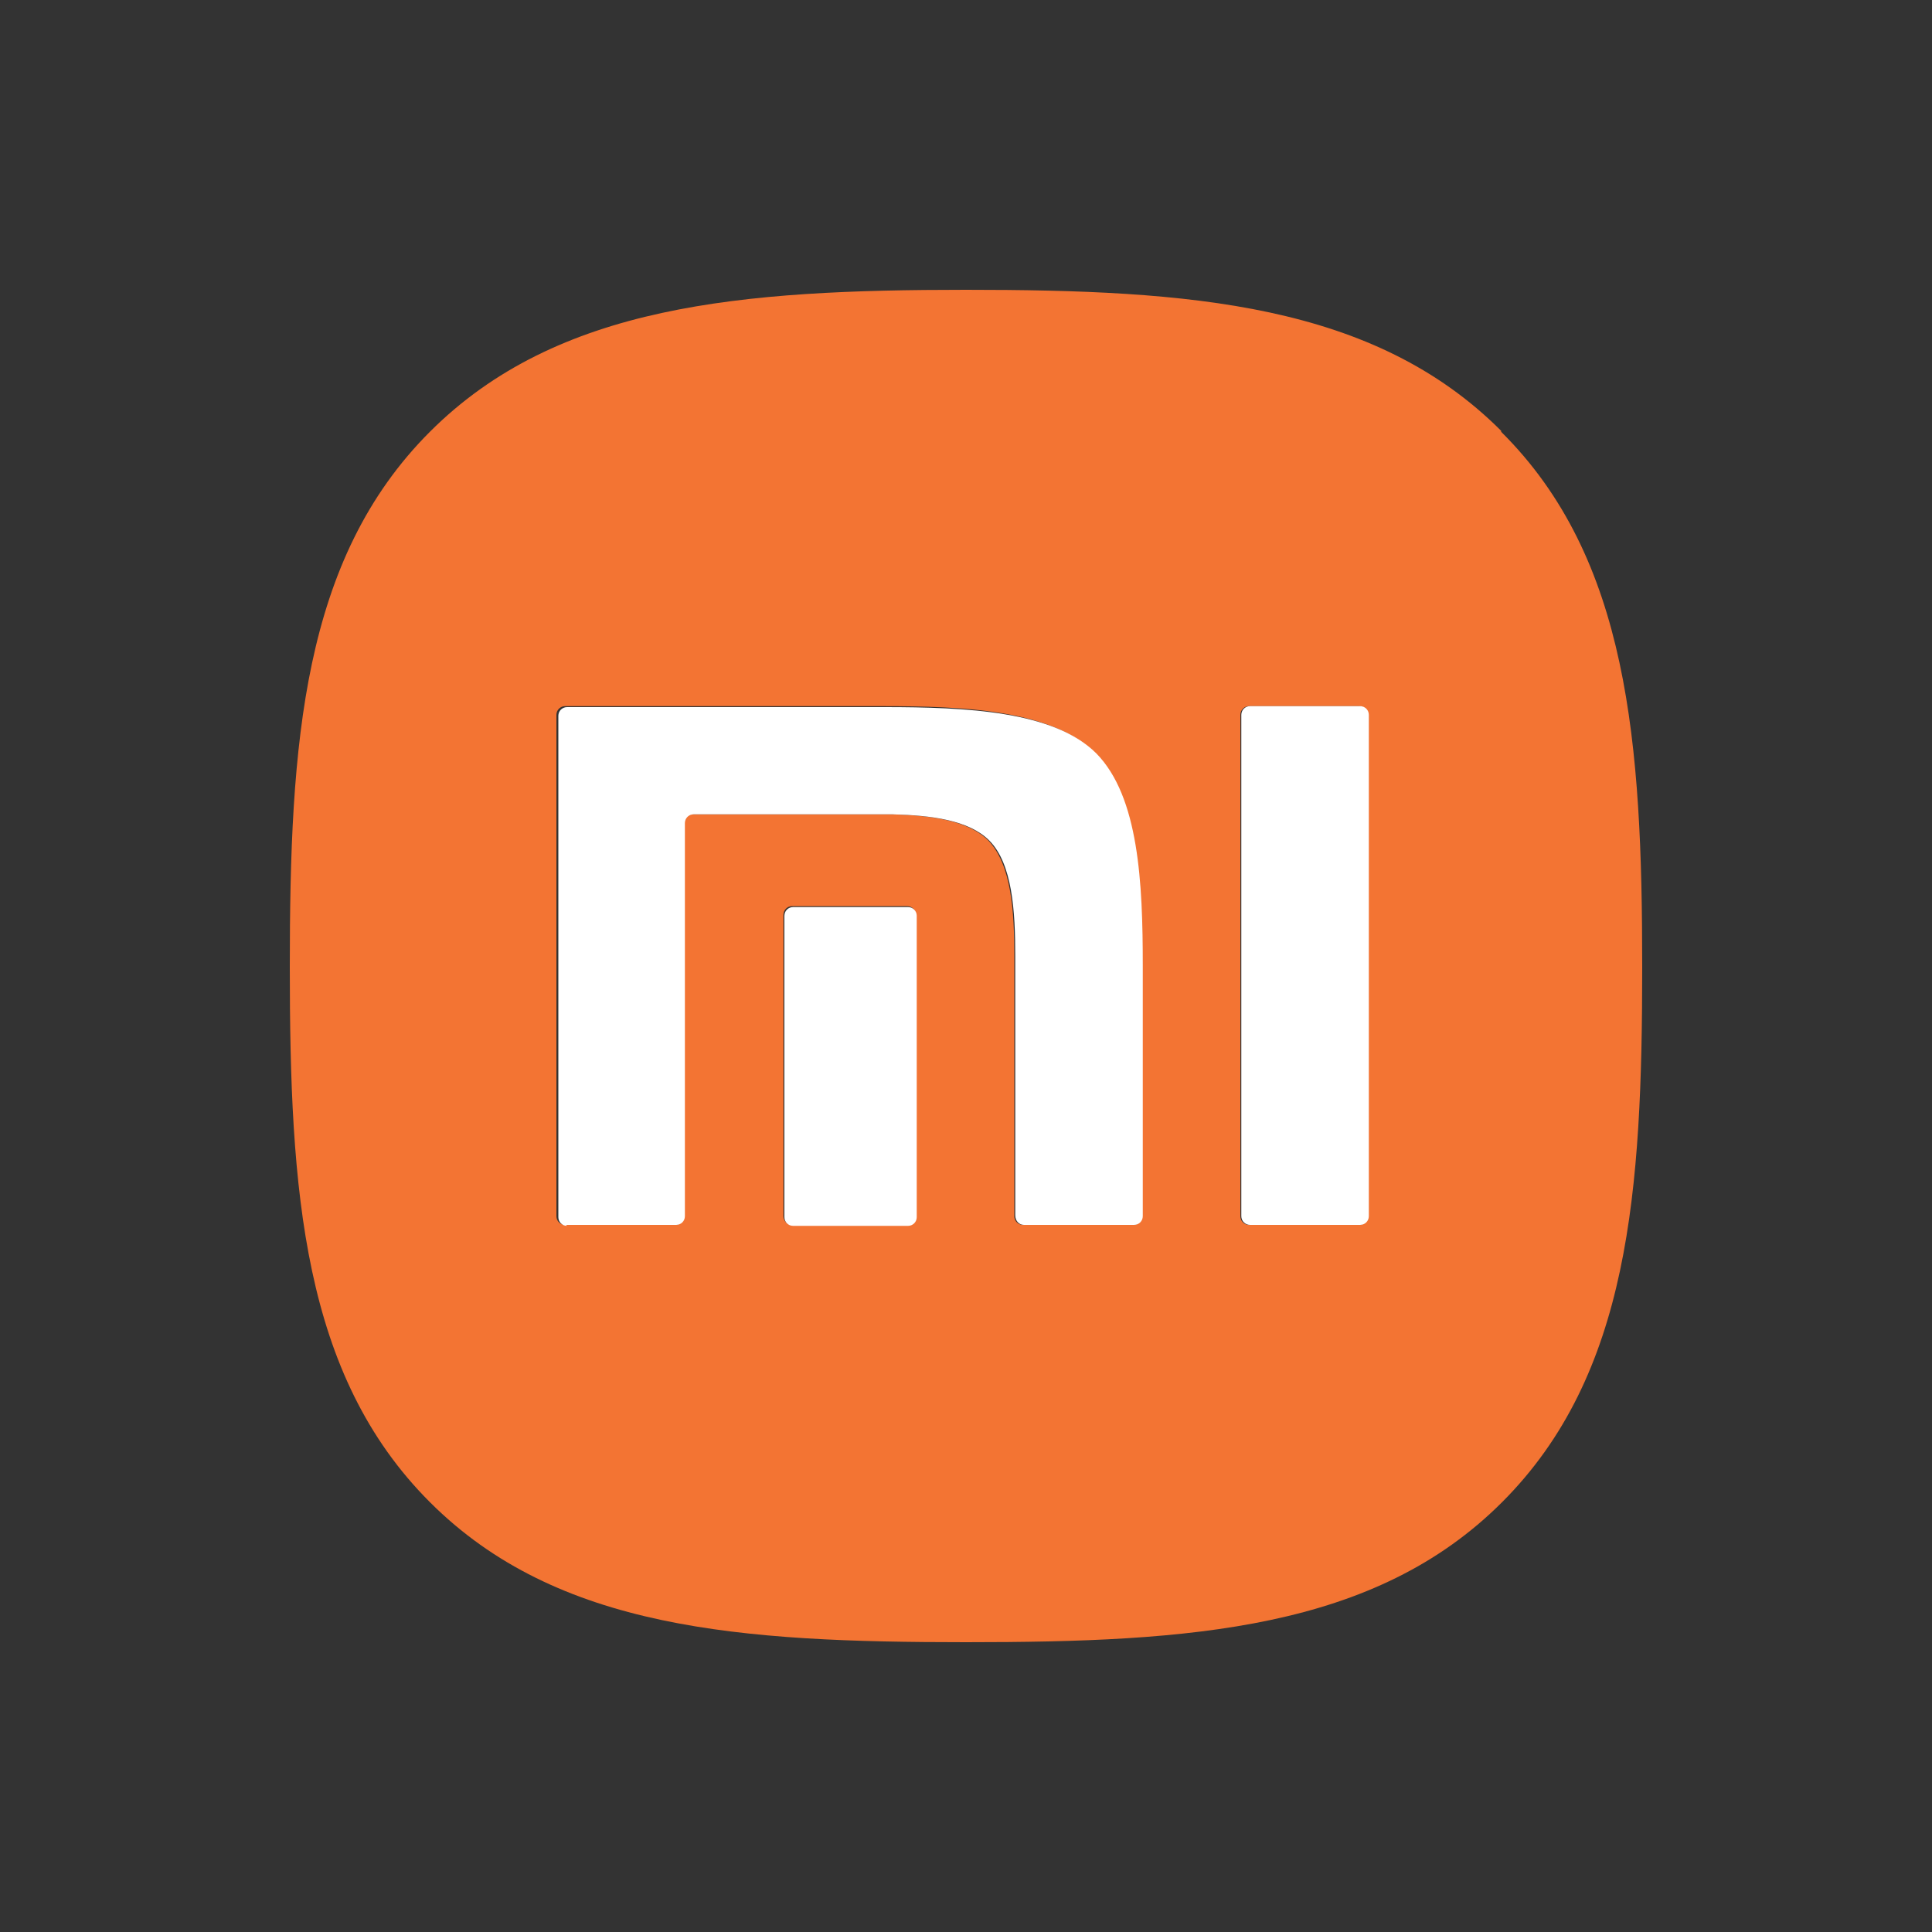
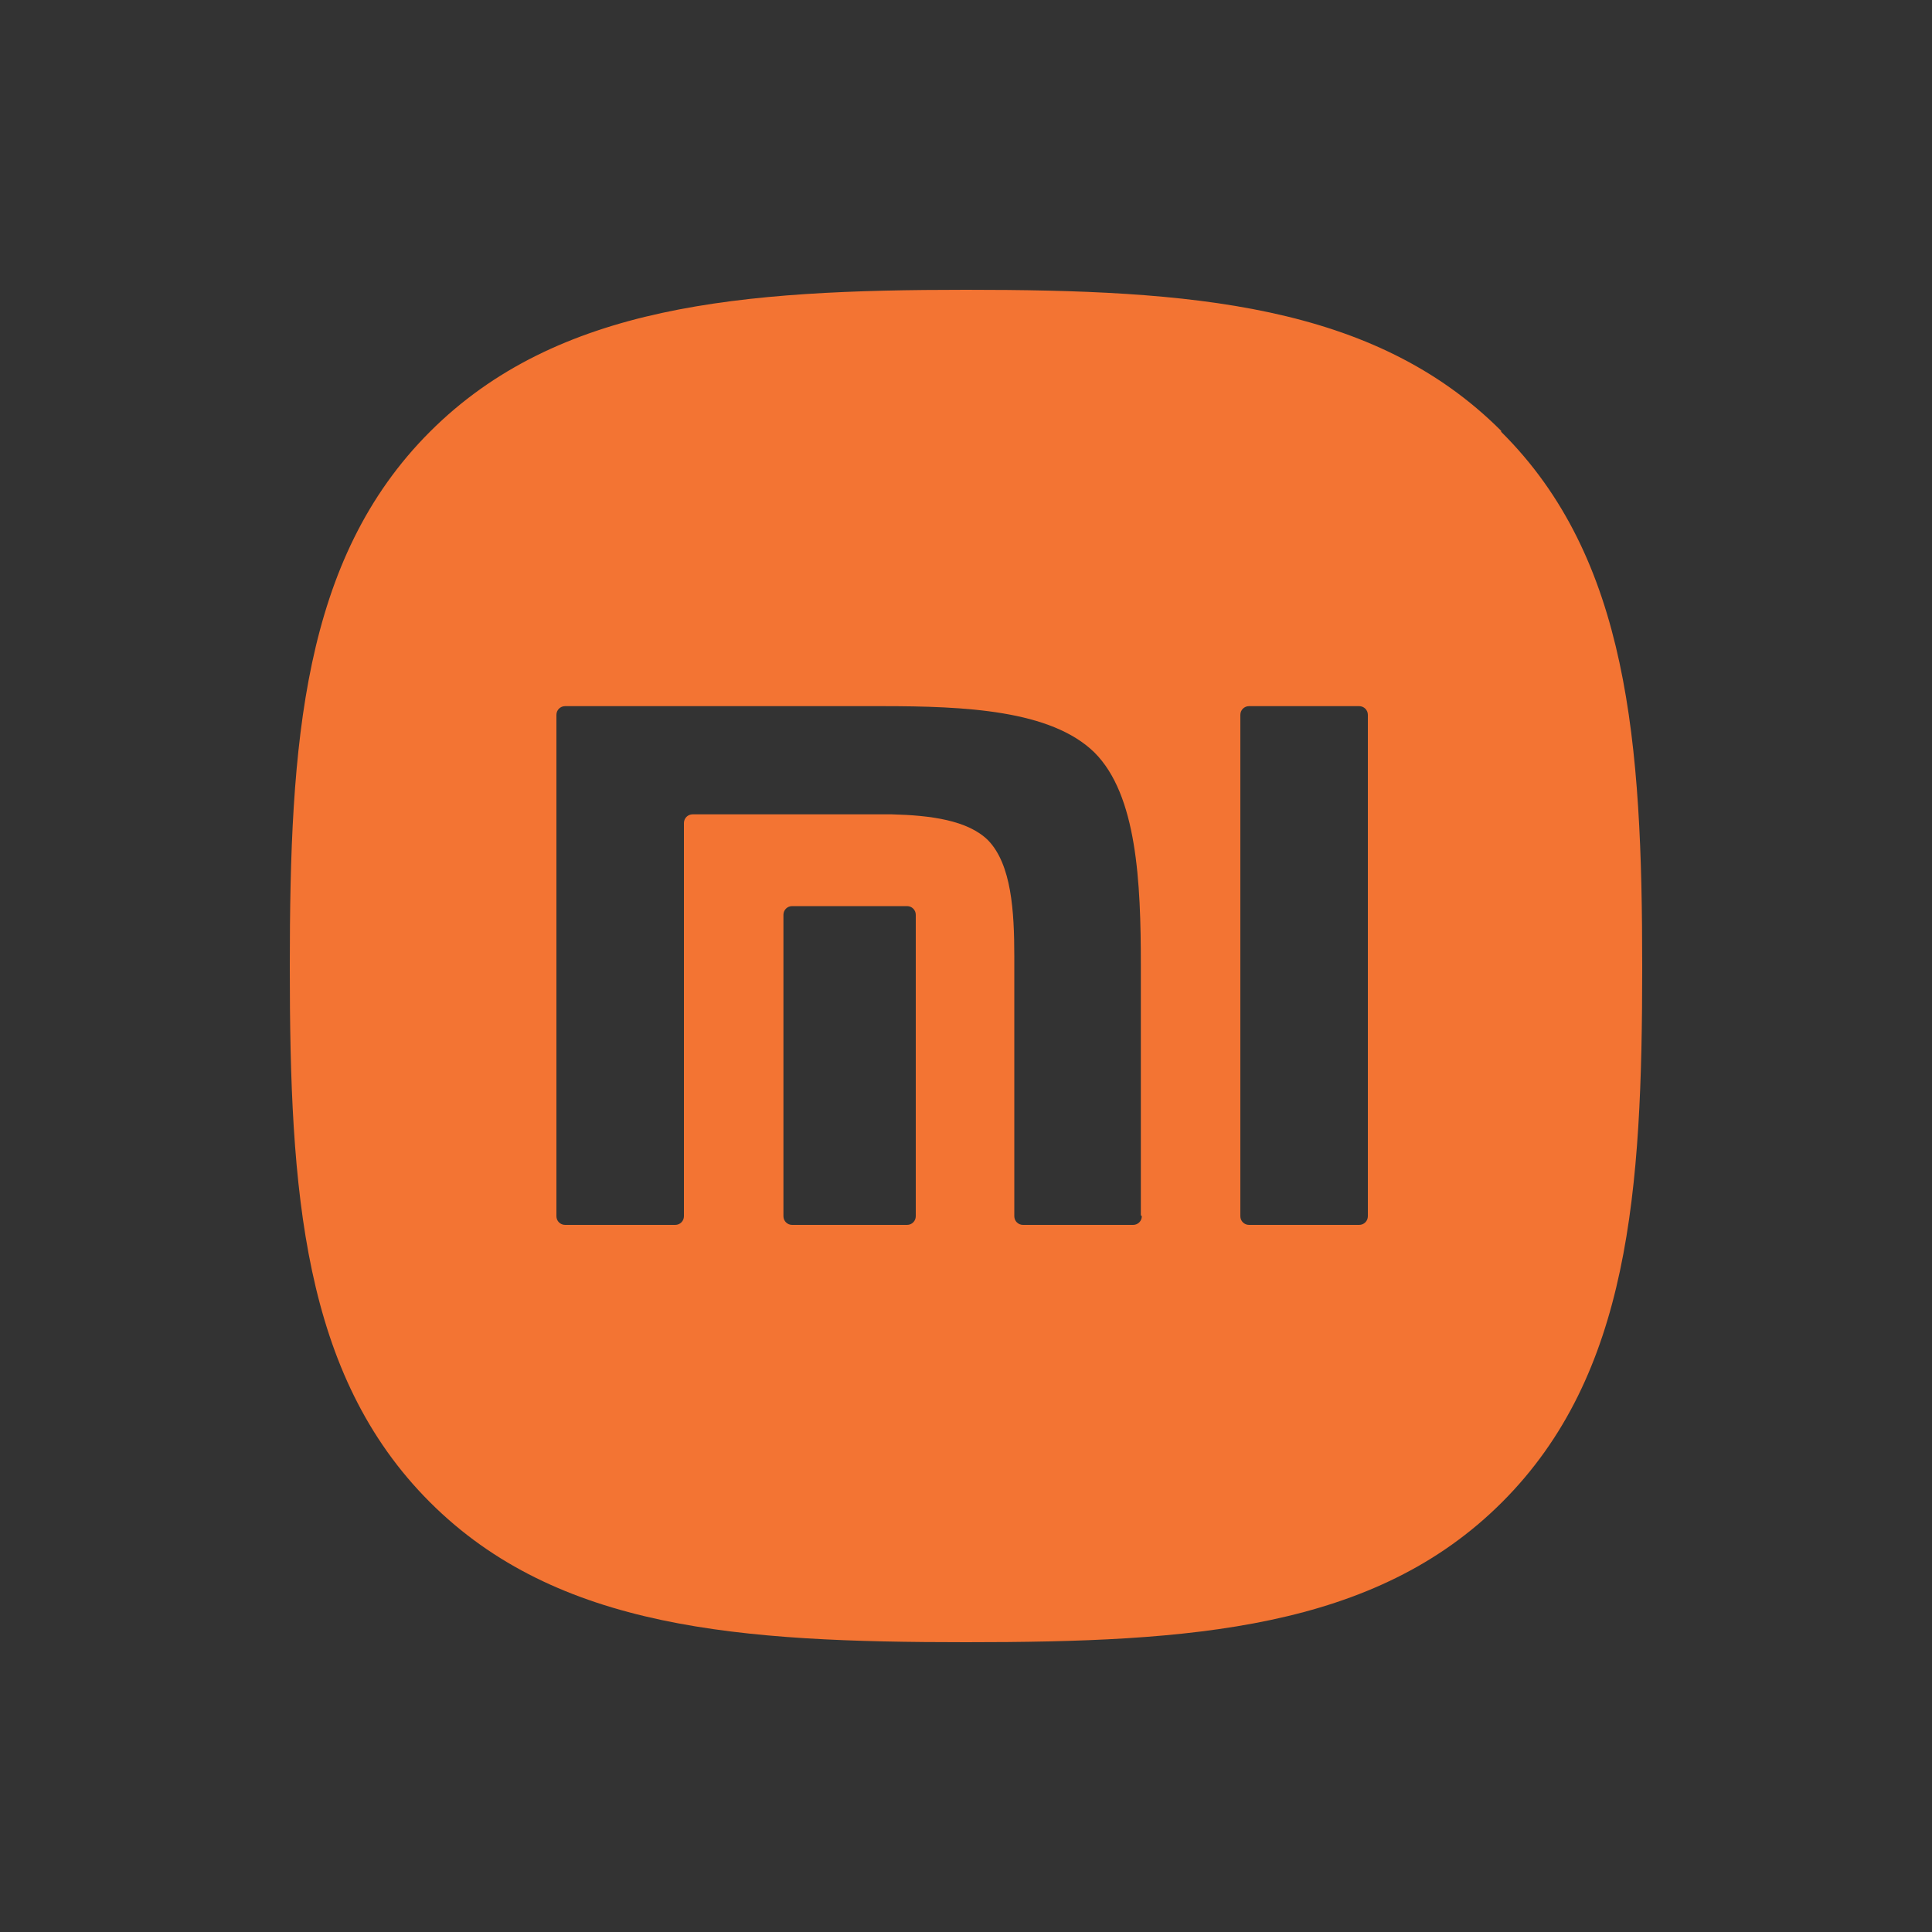
<svg xmlns="http://www.w3.org/2000/svg" id="Layer_2" data-name="Layer 2" version="1.1" viewBox="0 0 200 200">
  <rect x="0" y="0" width="200" height="200" fill="#333333" stroke="none" />
  <defs>
    <style>
      .cls-1 {
        fill: #f37433;
      }

      .cls-1, .cls-2 {
        stroke-width: 0px;
      }

      .cls-2 {
        fill: #fff;
      }
    </style>
  </defs>
  <path class="cls-1" d="M155.4,44.6c-13.2-13.2-32.2-14.6-55.4-14.6s-42.3,1.5-55.5,14.7c-13.2,13.2-14.5,32.2-14.5,55.4s1.3,42.2,14.5,55.4c13.2,13.2,32.2,14.5,55.5,14.5s42.3-1.3,55.5-14.5c13.2-13.2,14.5-32.2,14.5-55.4s-1.4-42.3-14.6-55.4ZM94.8,125.9c0,.5-.4.9-.9.9h-11.9c-.5,0-.9-.4-.9-.9v-31.2c0-.5.4-.9.9-.9h11.9c.5,0,.9.4.9.9v31.2ZM118.2,125.9c0,.5-.4.9-.9.9h-11.4c-.5,0-.9-.4-.9-.9h0v-26.9c0-4.7-.3-9.5-2.7-12-2.1-2.1-6-2.6-10-2.7h-20.6c-.5,0-.9.4-.9.9v40.7c0,.5-.4.9-.9.9h-11.4c-.5,0-.9-.4-.9-.9v-51.9c0-.5.4-.9.9-.9h32.8c8.6,0,17.5.4,22,4.8,4.4,4.4,4.8,13.4,4.8,22v25.9ZM141.6,125.9c0,.5-.4.9-.9.9h-11.4c-.5,0-.9-.4-.9-.9v-51.9c0-.5.4-.9.9-.9h11.4c.5,0,.9.4.9.9v51.9Z" />
  <g>
-     <path class="cls-2" d="M94,93.9h-11.9c-.5,0-.9.4-.9.9v31.2c0,.5.4.9.9.9h11.9c.5,0,.9-.4.9-.9v-31.2c0-.5-.4-.9-.9-.9Z" />
-     <path class="cls-2" d="M129.4,126.8h11.4c.5,0,.9-.4.9-.9v-51.9c0-.5-.4-.9-.9-.9h-11.4c-.5,0-.9.4-.9.9v51.9c0,.5.4.9.9.9Z" />
-     <path class="cls-2" d="M58.6,126.8h11.4c.5,0,.9-.4.9-.9v-40.7c0-.5.4-.9.9-.9h20.6c4,.1,7.9.6,10,2.7,2.4,2.4,2.7,7.3,2.7,12v26.8h0c0,.6.4,1,.9,1h11.4c.5,0,.9-.4.9-.9v-25.9c0-8.6-.4-17.5-4.8-22-4.4-4.4-13.4-4.8-22-4.8h-32.8c-.5,0-.9.4-.9.9v51.9c0,.5.4.9.9.9Z" />
-   </g>
+     </g>
</svg>